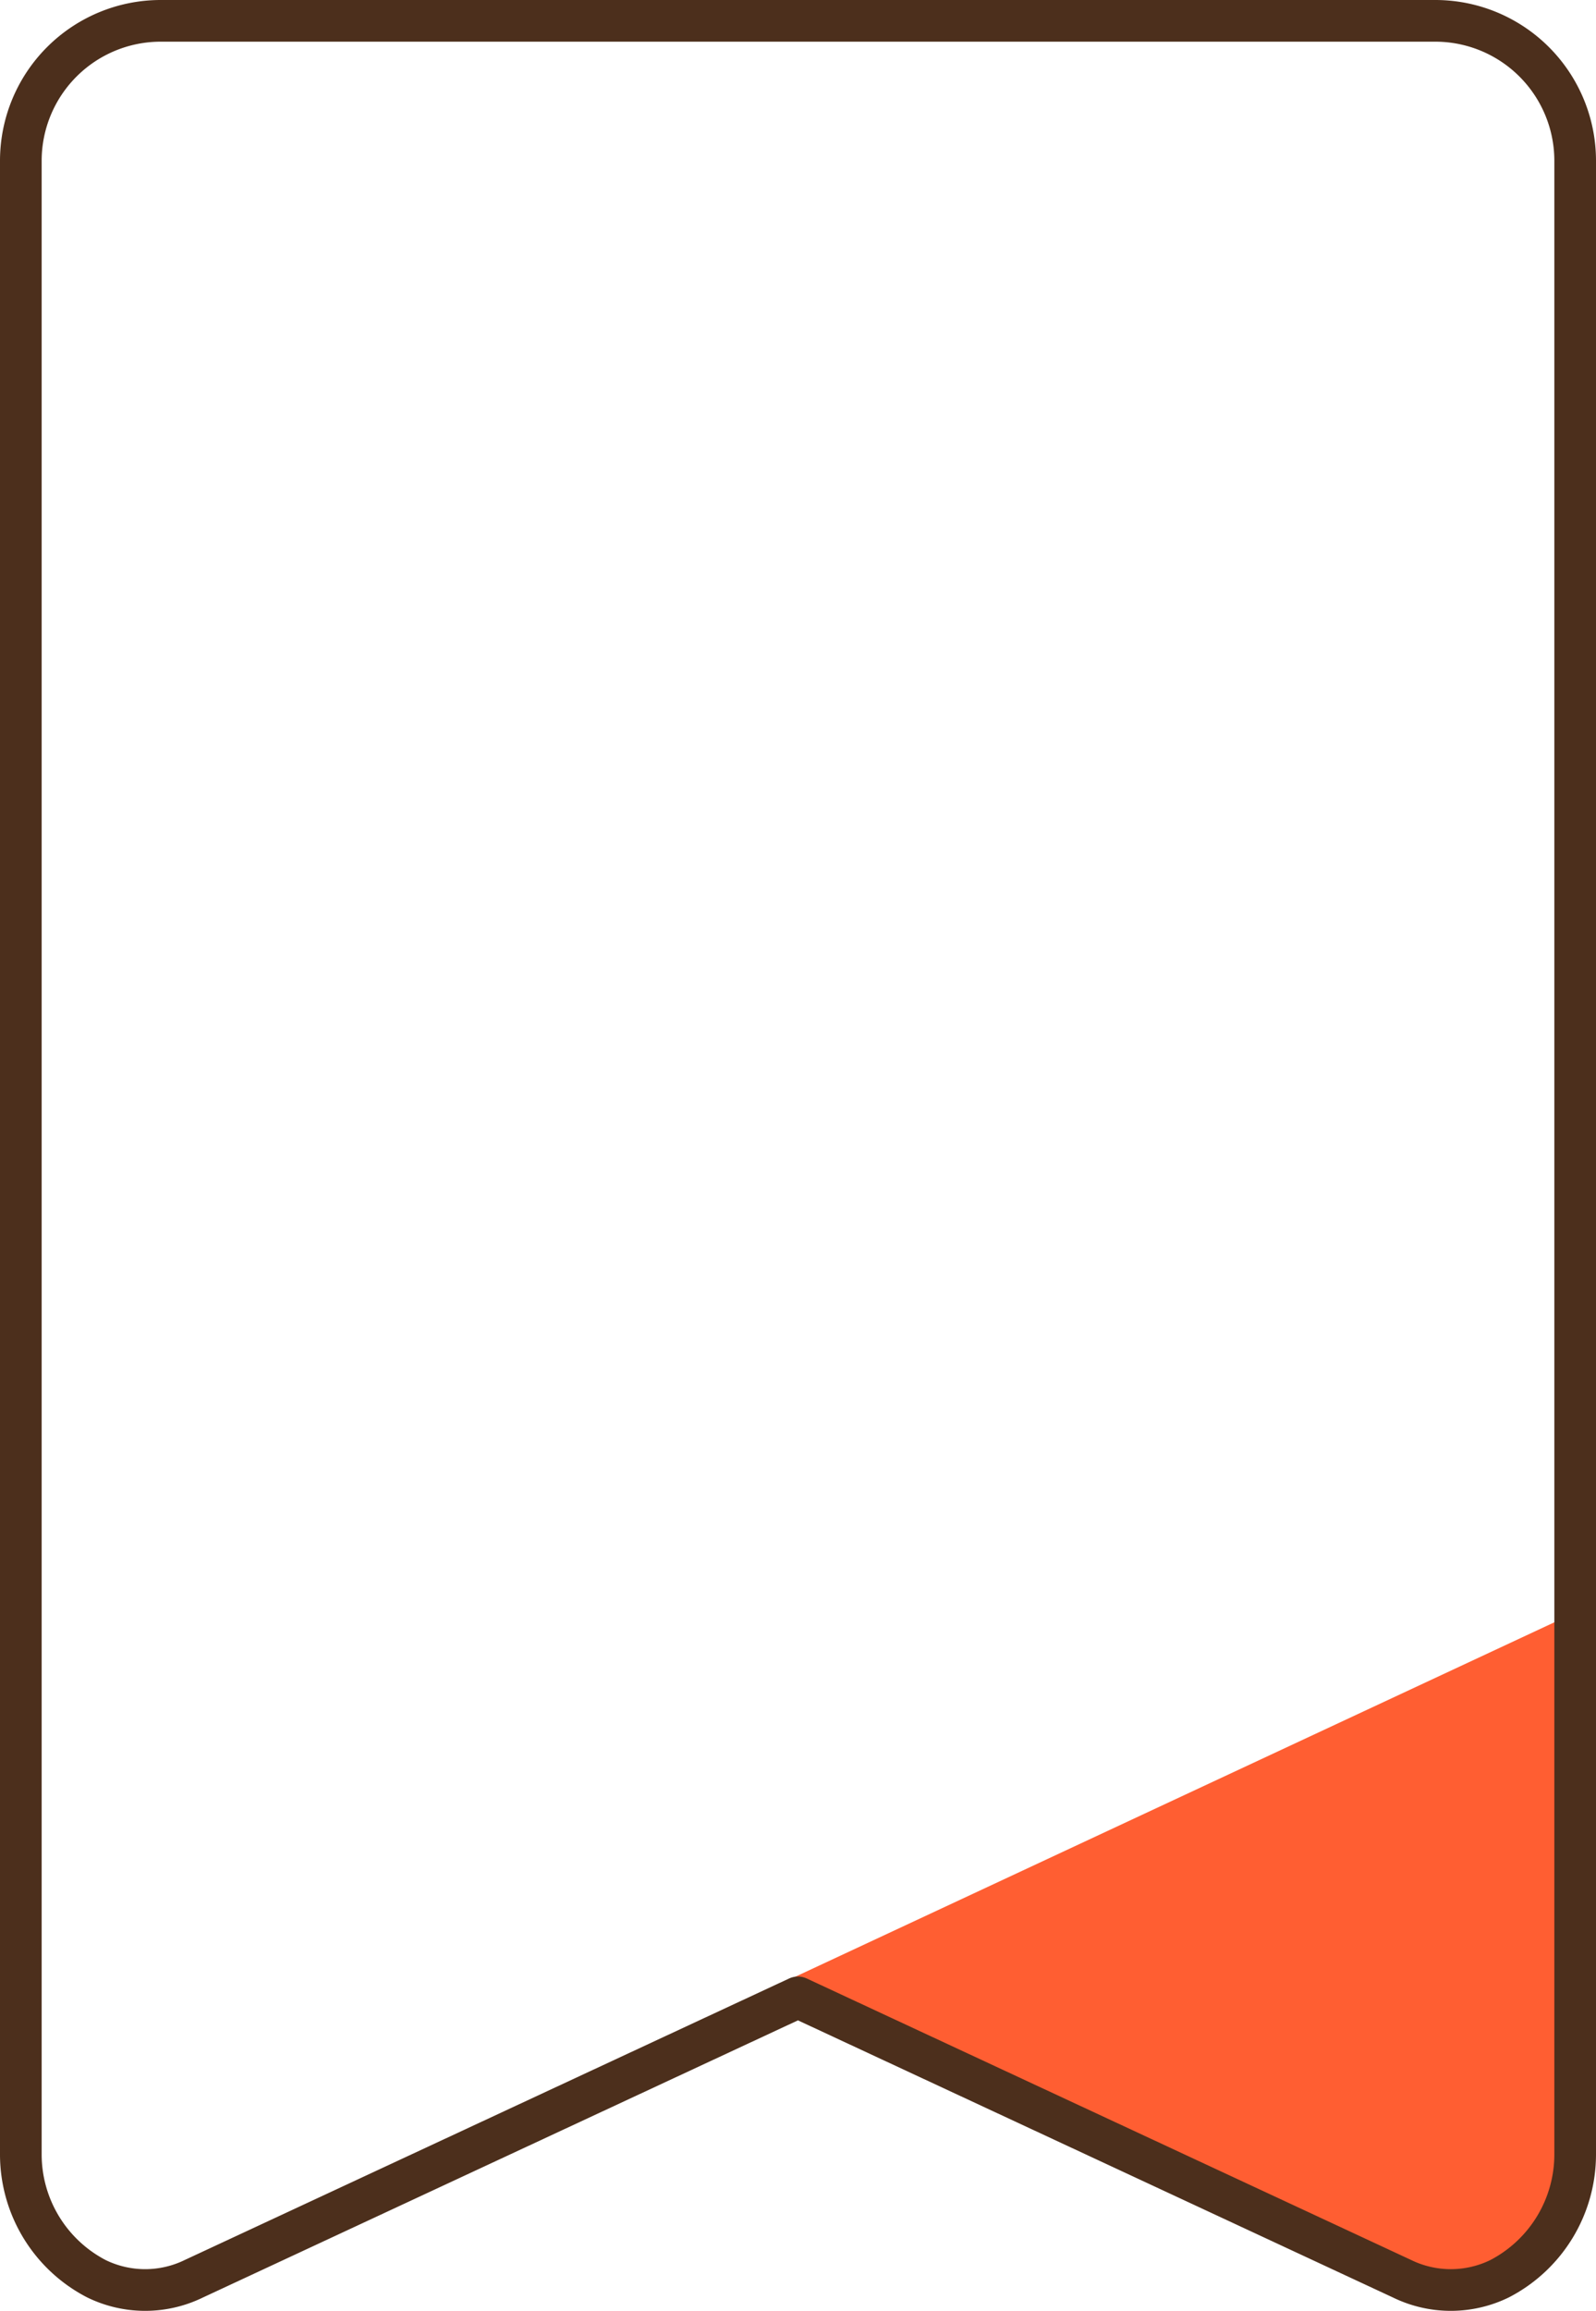
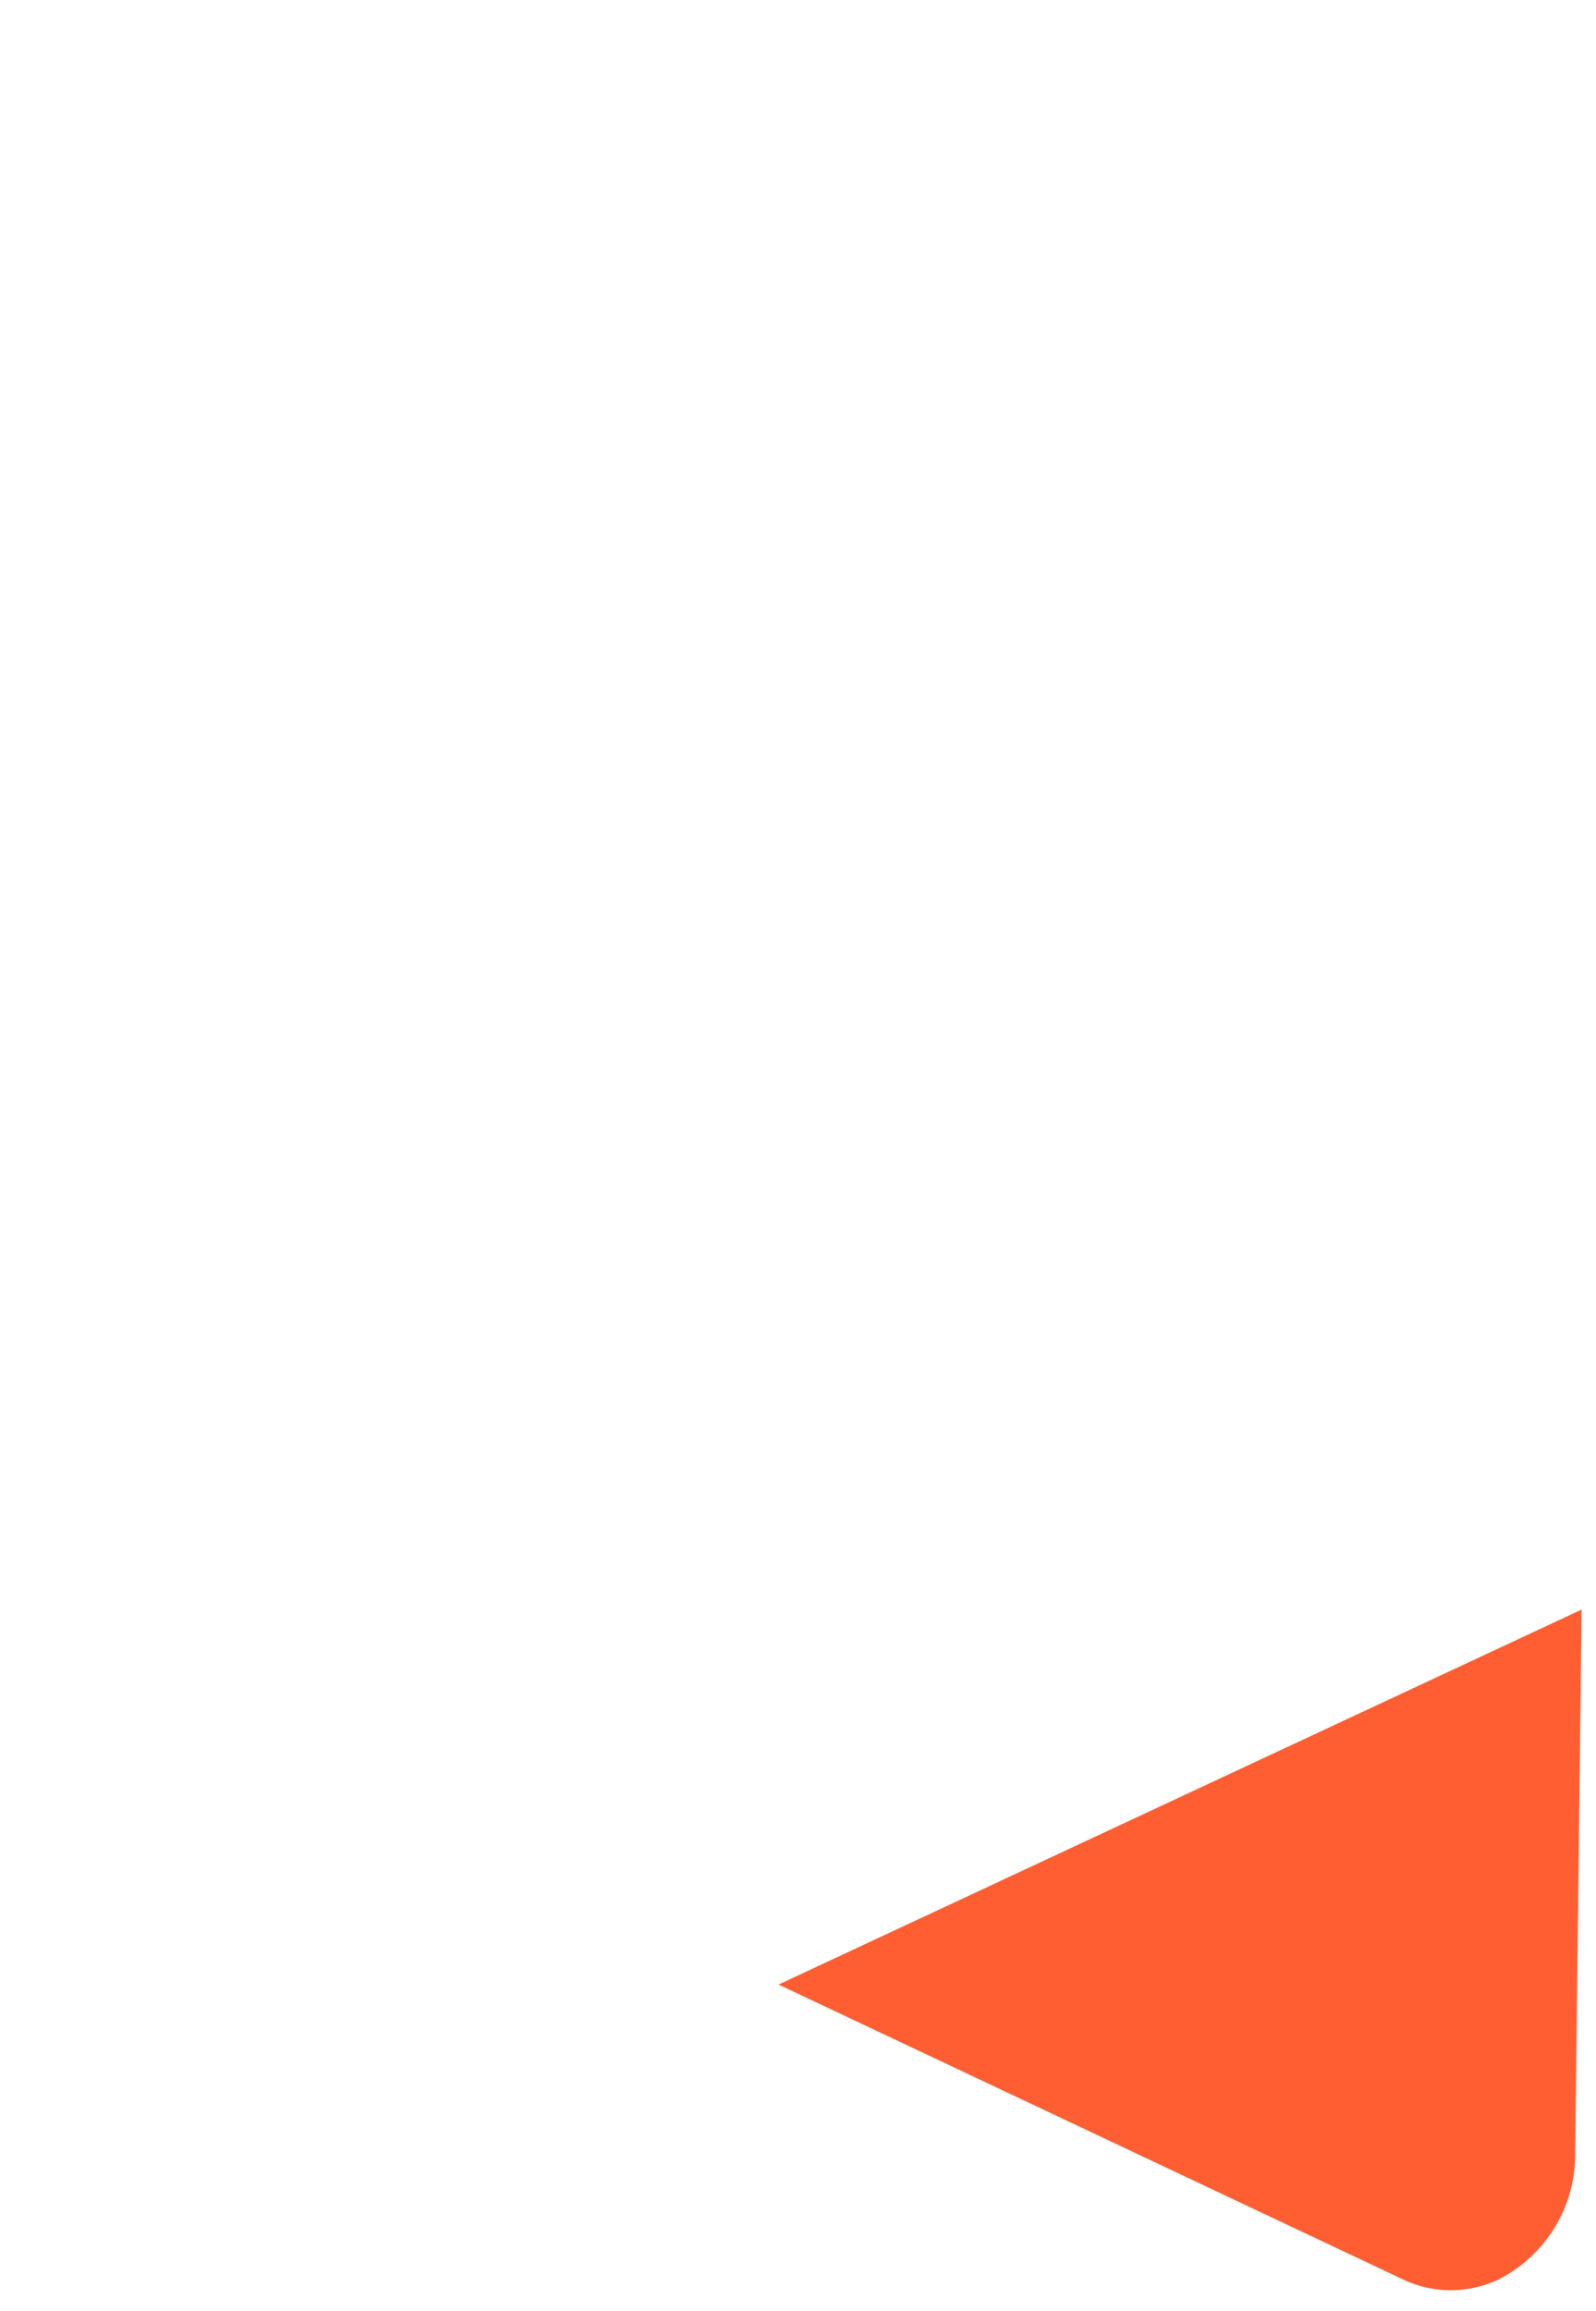
<svg xmlns="http://www.w3.org/2000/svg" viewBox="0 0 153.23 221.75">
  <defs>
    <style>.cls-1{fill:#ff5e32;}.cls-2{fill:none;stroke:#4c2f1c;stroke-linejoin:round;stroke-width:4px;}</style>
  </defs>
  <title>Rijks</title>
  <g id="Laag_2" data-name="Laag 2">
    <g id="Lined">
      <g id="Rijks">
-         <path class="cls-1" d="M74.75,190.43l59.86,28.25a10.68,10.68,0,0,0,9.36,0,13.44,13.44,0,0,0,7.26-11.93l.62-52.3Z" />
-         <path class="cls-2" d="M137.8,2H15.43A13.43,13.43,0,0,0,2,15.43v191.3a13.44,13.44,0,0,0,7.26,11.93,10.66,10.66,0,0,0,9.35,0l58-27,58,27a10.68,10.68,0,0,0,9.36,0,13.44,13.44,0,0,0,7.26-11.93V15.43A13.43,13.43,0,0,0,137.8,2Z" />
+         <path class="cls-1" d="M74.75,190.43l59.86,28.25a10.68,10.68,0,0,0,9.36,0,13.44,13.44,0,0,0,7.26-11.93l.62-52.3" />
      </g>
    </g>
  </g>
</svg>